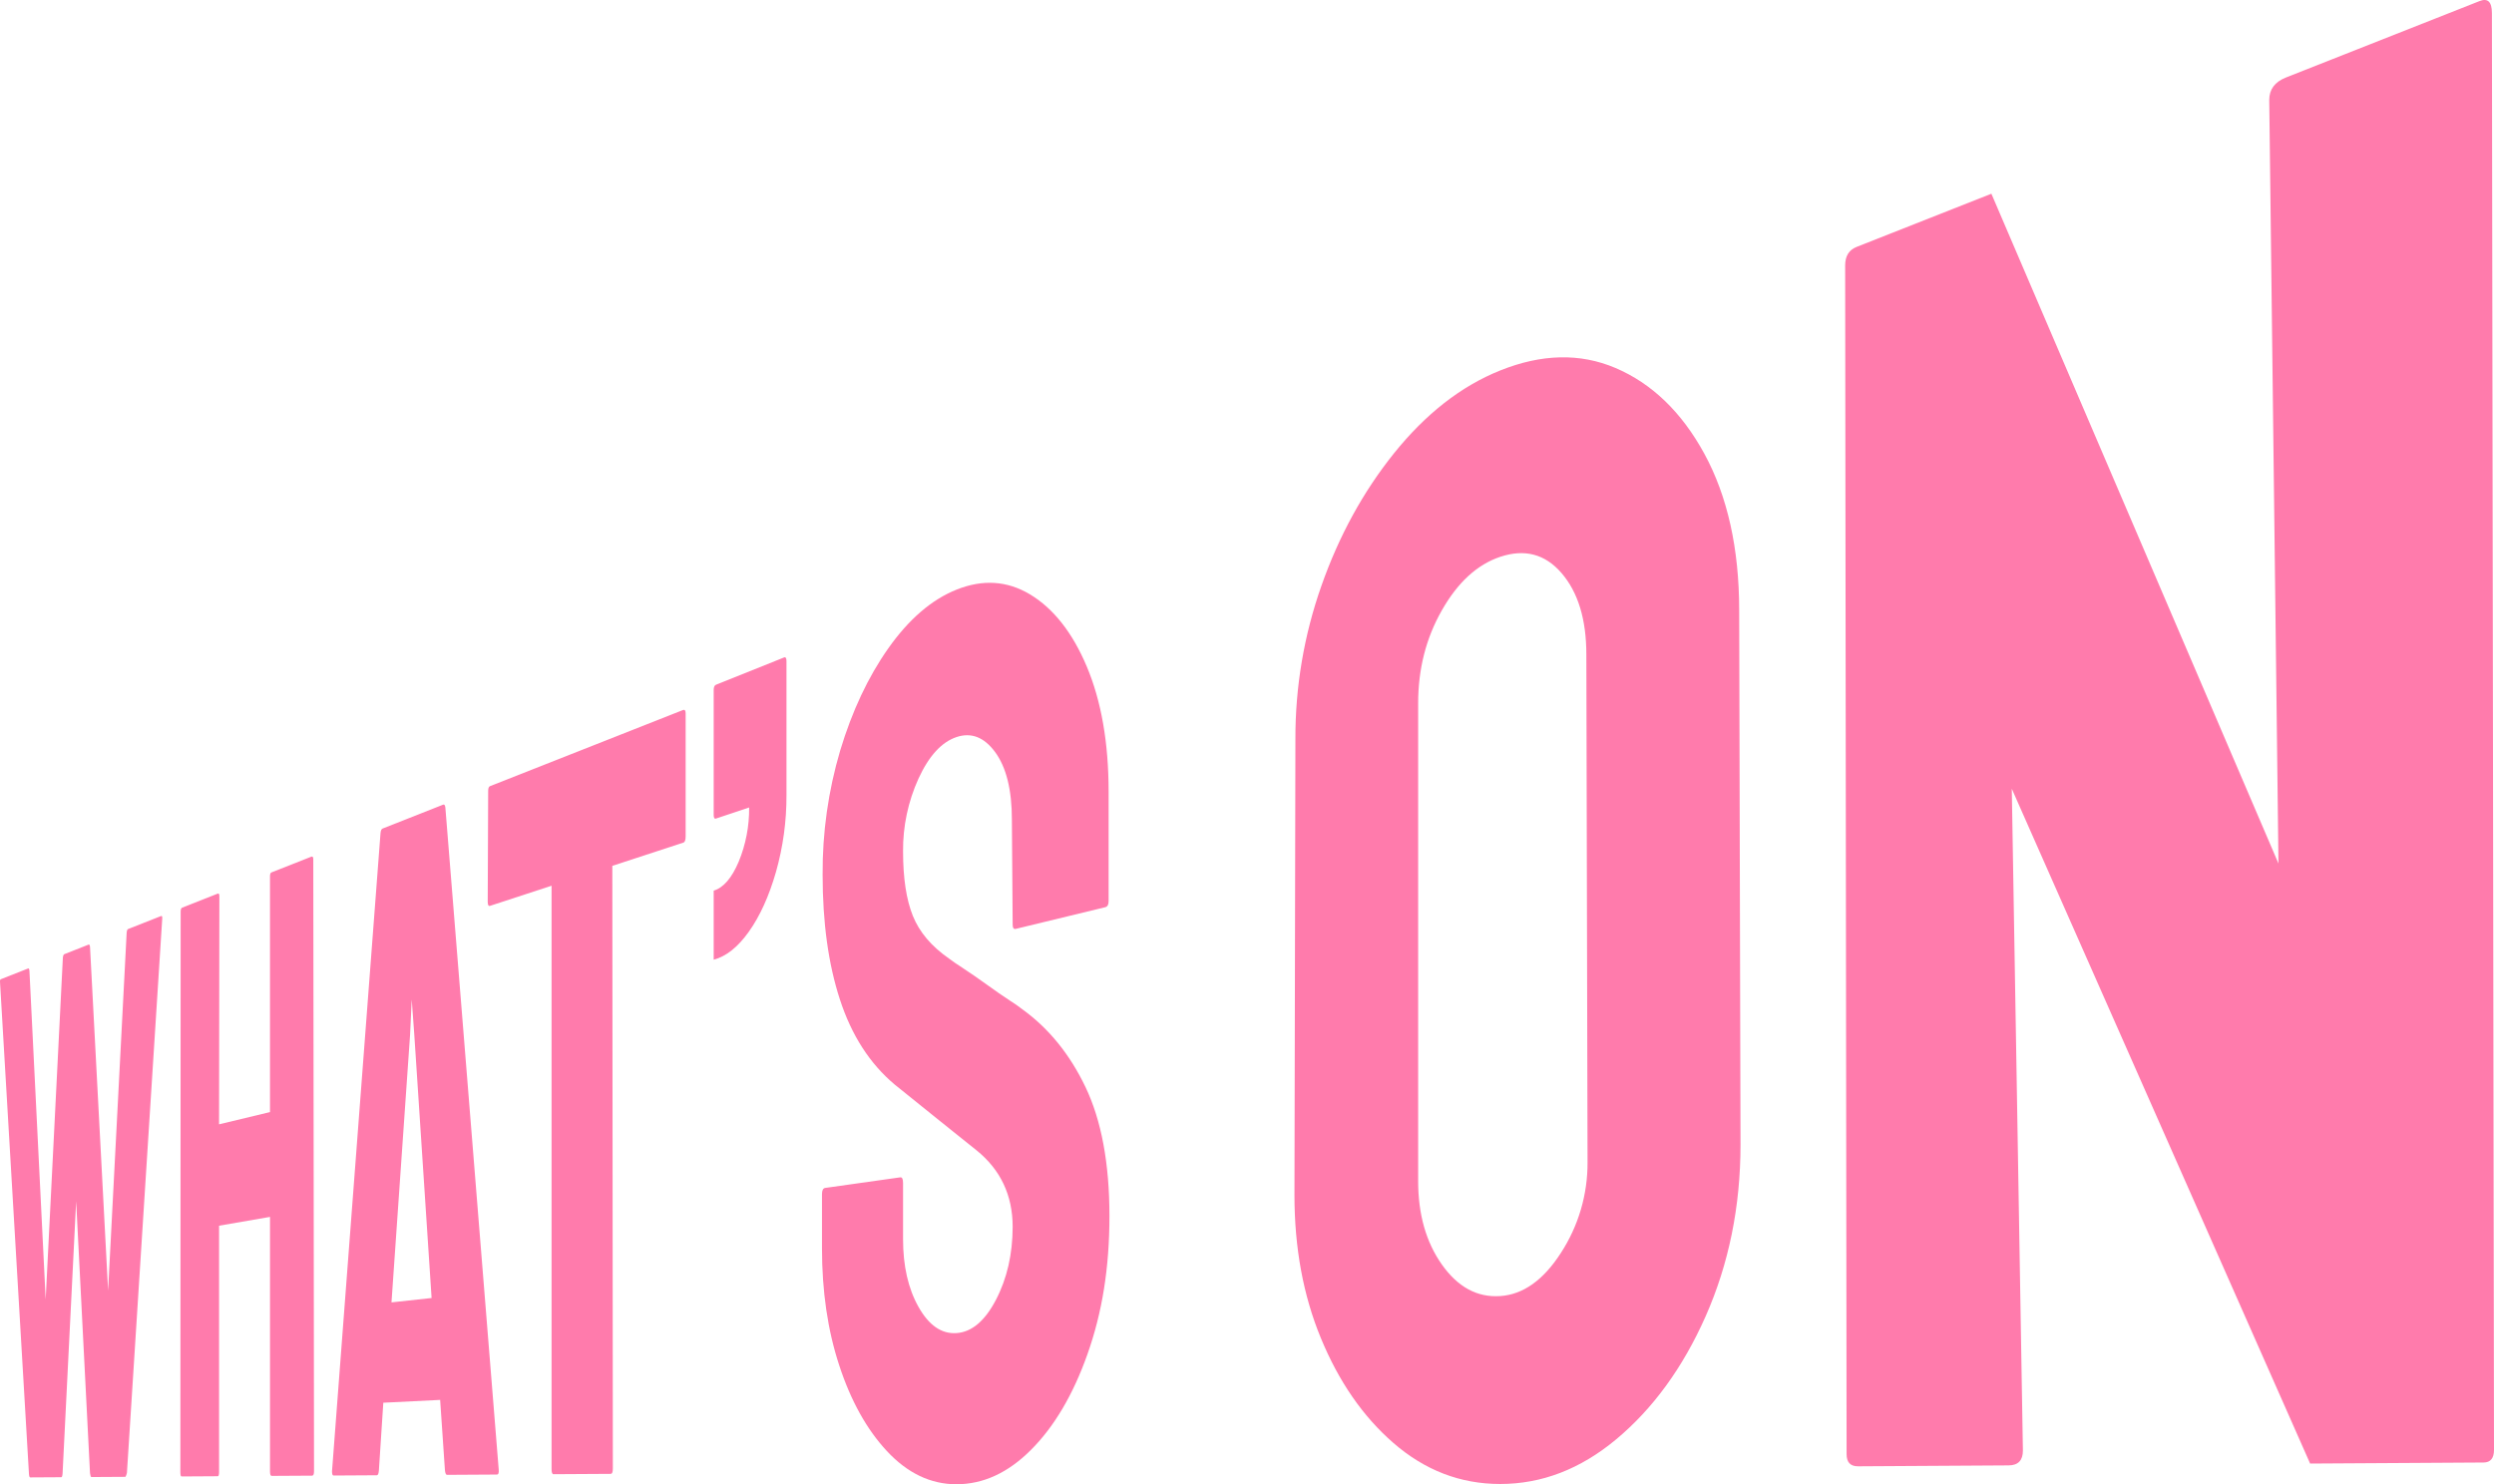
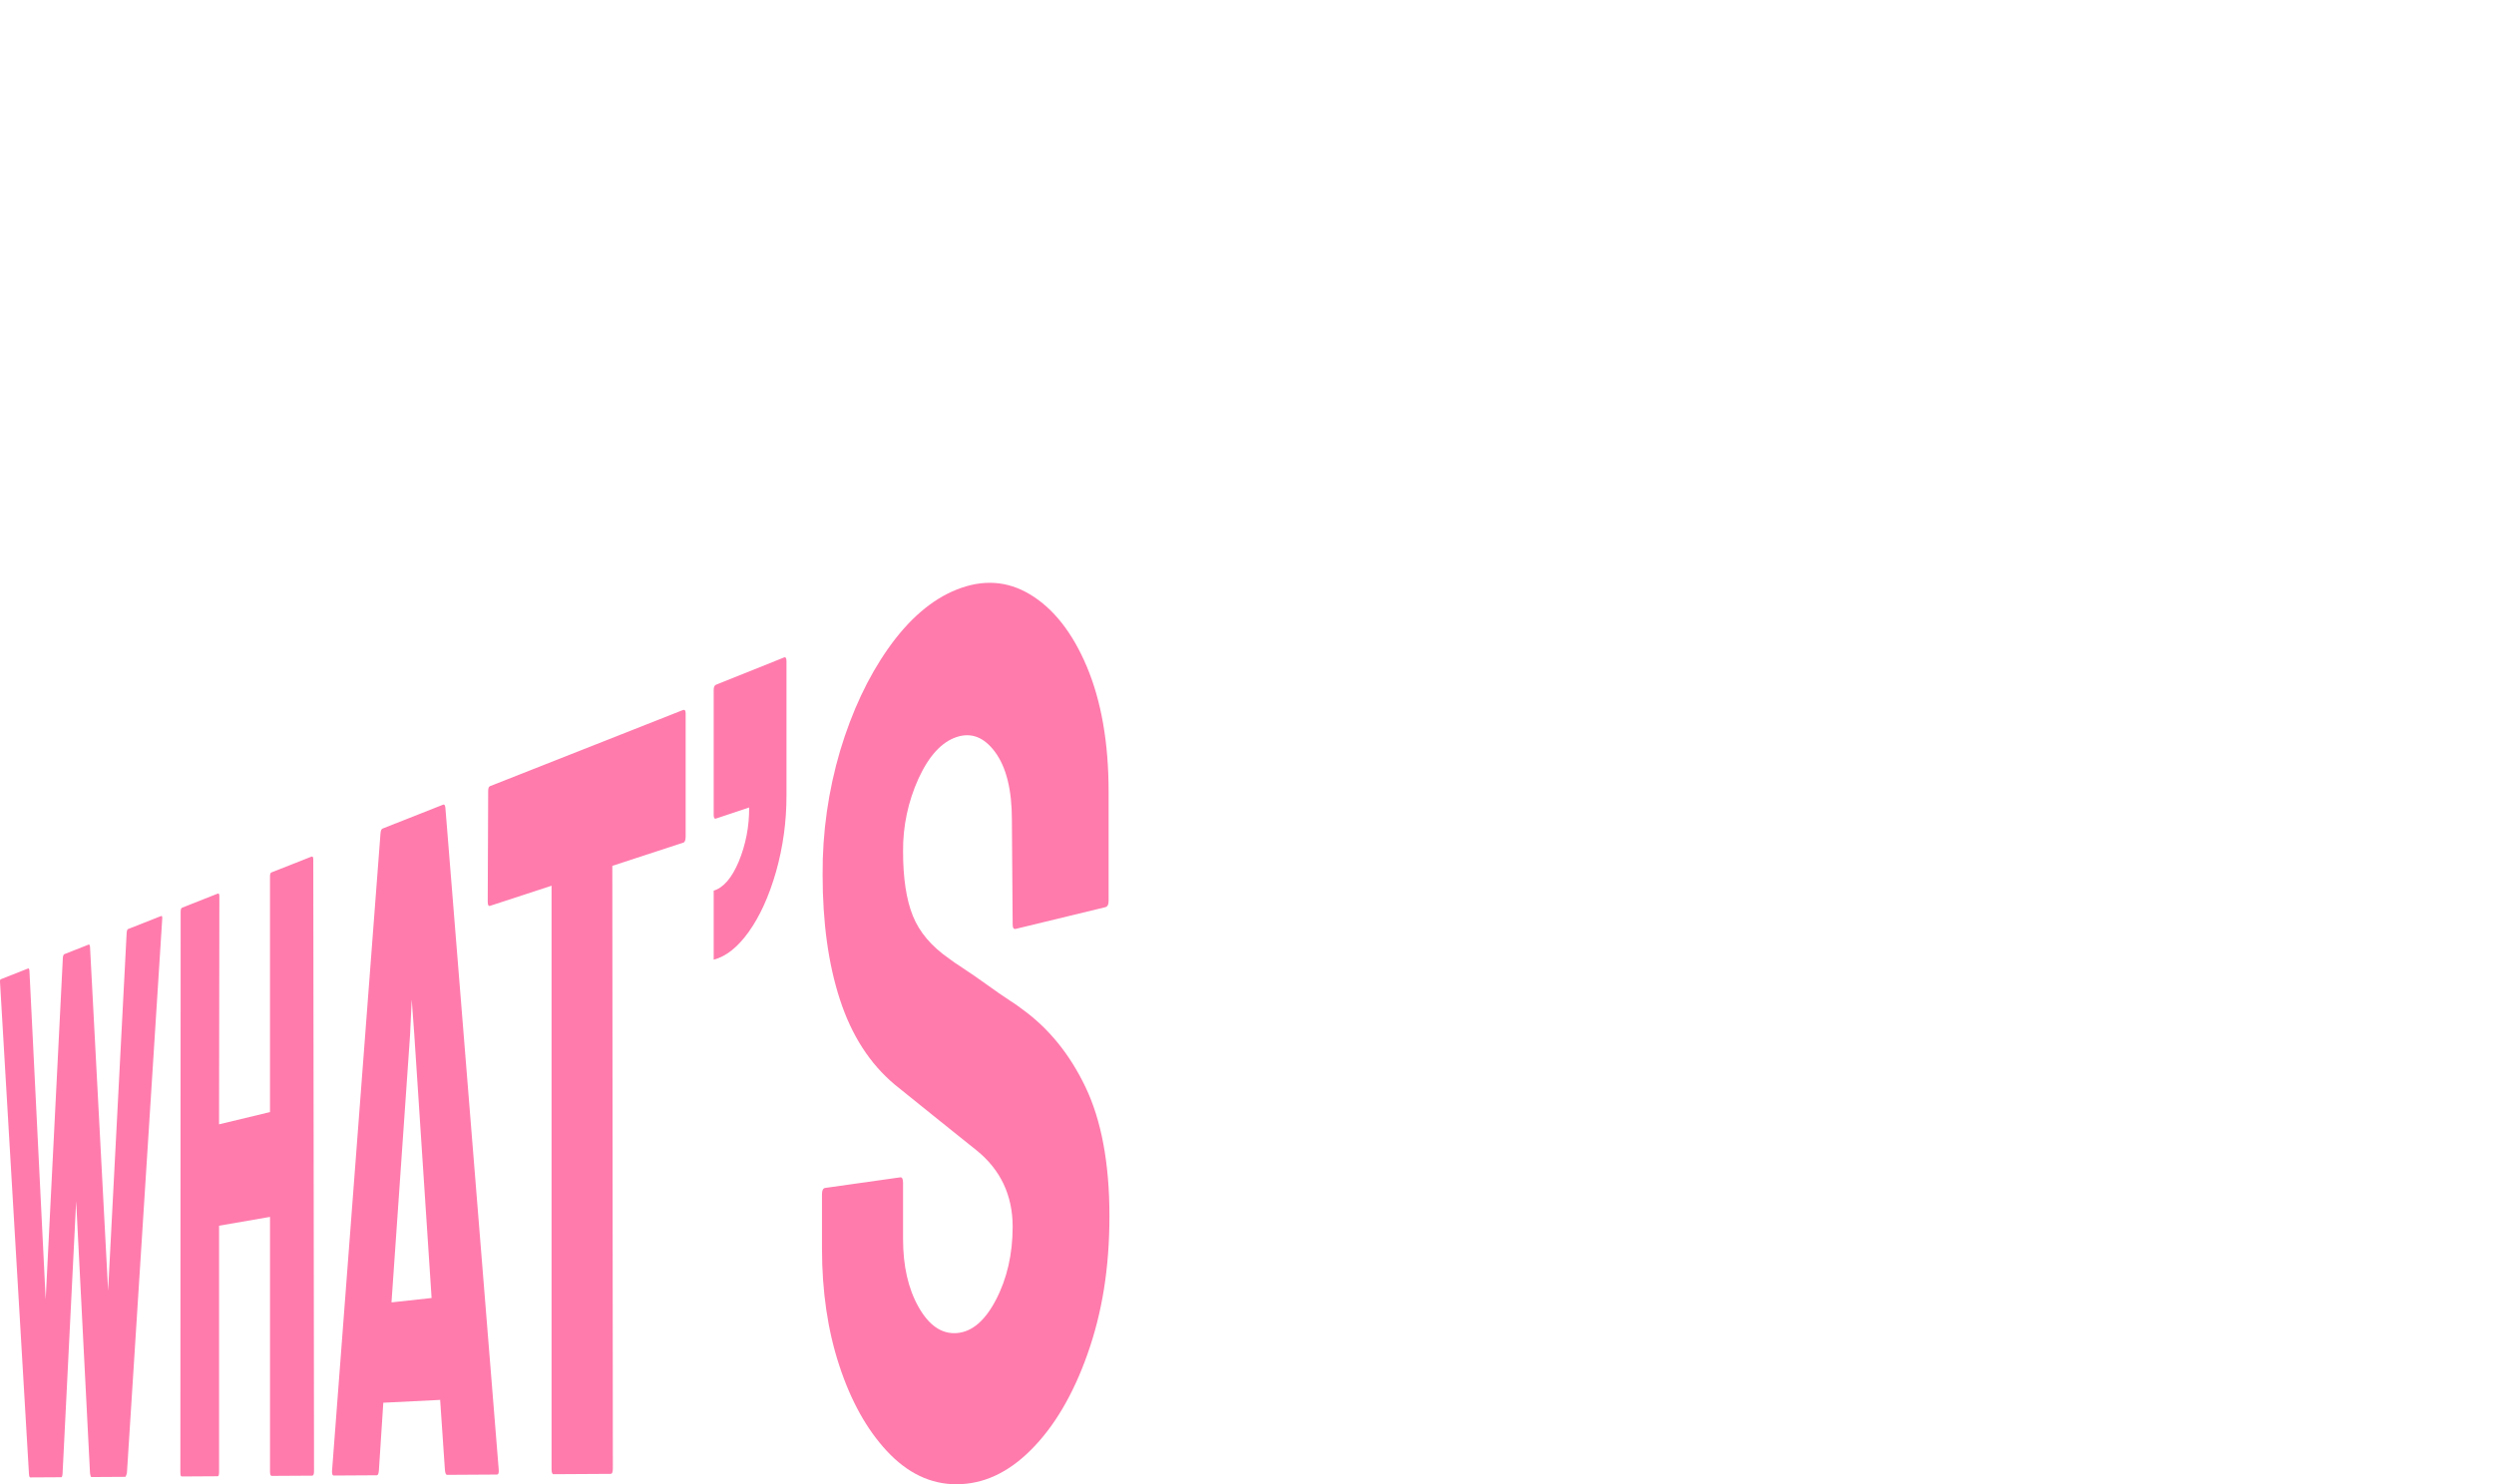
<svg xmlns="http://www.w3.org/2000/svg" id="Layer_1" version="1.1" viewBox="0 0 1254.46 746.79">
  <defs>
    <style>
      .st0 {
        fill: none;
      }

      .st1 {
        fill: #ff7bac;
      }

      .st2 {
        clip-path: url(#clippath-1);
      }

      .st3 {
        clip-path: url(#clippath-3);
      }

      .st4 {
        clip-path: url(#clippath-4);
      }

      .st5 {
        clip-path: url(#clippath-2);
      }

      .st6 {
        clip-path: url(#clippath-7);
      }

      .st7 {
        clip-path: url(#clippath-6);
      }

      .st8 {
        clip-path: url(#clippath-8);
      }

      .st9 {
        clip-path: url(#clippath-5);
      }

      .st10 {
        fill: #d1a0ac;
      }

      .st11 {
        clip-path: url(#clippath);
      }
    </style>
    <clipPath id="clippath">
      <path class="st0" d="M-1.9-708.57c-.52.11-.99.37-1.38.73-.33.35-.53.8-.57,1.28,0,.11-.01.22-.01.33v.02c0,.5.09,1,.25,1.48l158.11,387.89-1.07,269.3c-.01.53.05,1.07.2,1.58.1.37.31.7.6.95.29.22.64.33,1,.32.48-.01.96-.12,1.4-.31l113.9-43.95c.57-.21,1.1-.49,1.6-.83.44-.3.82-.67,1.14-1.09.31-.41.54-.87.69-1.36.16-.52.23-1.07.23-1.62l-.91-251.58,113.72-346.02c.12-.46.17-.93.14-1.41-.02-.36-.14-.72-.34-1.02-.21-.29-.49-.51-.83-.64-.42-.16-.86-.24-1.3-.25l-93.33-3.4c-.55-.03-1.09.03-1.62.16-.46.12-.9.32-1.29.6-.38.28-.7.64-.95,1.05-.28.46-.48.97-.61,1.49l-70.63,242.22-76.88-247.23c-.17-.61-.45-1.19-.83-1.7-.37-.5-.84-.92-1.37-1.25-.6-.36-1.24-.63-1.92-.79-.81-.2-1.63-.31-2.47-.33L.28-708.76c-.15,0-.3-.01-.46-.01-.58,0-1.16.07-1.72.2h0Z" />
    </clipPath>
    <clipPath id="clippath-1">
      <path class="st0" d="M515.86-696.8c-5.45.61-10.85,1.65-16.14,3.11-5.39,1.49-10.66,3.4-15.76,5.71-5.32,2.41-10.46,5.19-15.38,8.33-5.22,3.32-10.23,6.97-14.97,10.94-4.78,4-9.29,8.3-13.51,12.88-4.32,4.68-8.34,9.63-12.04,14.82-3.83,5.37-7.34,10.97-10.51,16.76-6.63,12.04-11.66,24.9-14.97,38.24-1.68,6.78-2.94,13.67-3.77,20.61-.85,7.15-1.27,14.35-1.26,21.55l-.77,254c-.02,7.07.41,14.13,1.28,21.15.81,6.54,2.1,13.01,3.84,19.36,1.65,6.01,3.78,11.88,6.37,17.55,2.51,5.48,5.48,10.73,8.89,15.7,3.2,4.69,6.77,9.12,10.66,13.26,3.71,3.94,7.76,7.56,12.08,10.81,4.24,3.18,8.75,5.99,13.48,8.38,4.77,2.41,9.74,4.4,14.85,5.97,4.98,1.53,10.1,2.59,15.28,3.17,5.24.58,10.53.69,15.79.32,5.49-.39,10.93-1.23,16.29-2.5,5.7-1.36,11.31-3.13,16.76-5.28,5.44-2.13,10.75-4.61,15.88-7.41,5.16-2.82,10.15-5.96,14.92-9.4,4.88-3.51,9.55-7.31,13.98-11.36,4.59-4.2,8.96-8.64,13.07-13.31,4.08-4.62,7.94-9.39,11.57-14.3,3.63-4.91,7.04-9.98,10.23-15.19,3.19-5.21,6.16-10.58,8.91-16.09,2.75-5.52,5.29-11.18,7.61-17.01,2.28-5.72,4.28-11.47,5.98-17.24,1.7-5.77,3.12-11.57,4.26-17.4,1.13-5.83,1.98-11.7,2.55-17.6.57-5.9.85-11.84.85-17.82l-.51-206.7c0-5.98-.28-11.81-.85-17.51-.55-5.6-1.4-11.16-2.55-16.66-1.12-5.35-2.54-10.64-4.27-15.83-1.7-5.12-3.7-10.14-5.99-15.02-2.27-4.87-4.81-9.6-7.6-14.19-2.7-4.45-5.66-8.73-8.87-12.83-3.15-4.02-6.54-7.85-10.15-11.47-3.61-3.6-7.43-6.97-11.46-10.1-4.09-3.19-8.42-6.07-12.95-8.6-4.46-2.49-9.1-4.62-13.9-6.37-4.84-1.76-9.81-3.14-14.87-4.12-6.75-1.3-13.61-1.95-20.49-1.95-3.97,0-7.93.22-11.87.65M514.25-267.5c-2.82-.56-5.55-1.51-8.1-2.85-2.7-1.42-5.2-3.19-7.45-5.25-2.4-2.16-4.53-4.61-6.35-7.28-1.85-2.73-3.37-5.66-4.55-8.74-1.25-3.3-2.17-6.71-2.73-10.19-.62-3.84-.93-7.73-.91-11.63v-237.15c-.01-4.09.29-8.18.91-12.22.59-3.82,1.5-7.57,2.73-11.23,2.4-7.1,6.09-13.69,10.89-19.44,2.25-2.73,4.74-5.24,7.45-7.52,2.5-2.1,5.21-3.92,8.1-5.44,2.77-1.45,5.71-2.58,8.74-3.37,3.06-.79,6.21-1.23,9.37-1.31,3.12-.11,6.25.14,9.31.74,2.91.57,5.73,1.5,8.41,2.78,2.69,1.29,5.21,2.9,7.51,4.81,2.44,2.03,4.66,4.32,6.62,6.82,2.02,2.56,3.8,5.3,5.33,8.18,1.54,2.91,2.81,5.95,3.8,9.09,1.03,3.27,1.79,6.62,2.27,10.01.51,3.63.77,7.29.76,10.95l.57,219.25c0,3.58-.27,7.15-.81,10.68-.55,3.59-1.36,7.14-2.43,10.61-1.11,3.6-2.47,7.13-4.06,10.55-1.69,3.61-3.59,7.12-5.71,10.51-2.09,3.39-4.41,6.62-6.94,9.7-2.3,2.8-4.84,5.4-7.57,7.77-2.54,2.21-5.28,4.16-8.2,5.84-2.8,1.6-5.77,2.91-8.84,3.89-3.04.99-6.18,1.63-9.37,1.91-.9.08-1.8.11-2.69.11-2.03,0-4.05-.19-6.04-.58h0Z" />
    </clipPath>
    <clipPath id="clippath-2">
-       <path class="st0" d="M678.63-683.96c-.23.1-.44.25-.59.45-.17.23-.29.5-.36.78-.09.36-.12.73-.12,1.1l-.95,315.61c0,5.79.26,11.38.78,16.76.5,5.22,1.28,10.41,2.34,15.54,1.01,4.84,2.31,9.62,3.9,14.3,1.52,4.46,3.34,8.82,5.44,13.04,1.94,3.9,4.14,7.67,6.6,11.27,2.27,3.32,4.81,6.46,7.58,9.38,2.62,2.75,5.47,5.26,8.54,7.5,2.98,2.17,6.15,4.05,9.48,5.62,3.15,1.49,6.44,2.65,9.83,3.45,3.32.78,6.71,1.19,10.11,1.23,3.49.03,6.97-.29,10.39-.97,3.64-.73,7.21-1.78,10.66-3.15h0c3.63-1.43,7.15-3.12,10.53-5.07,3.45-2,6.76-4.24,9.89-6.7,3.26-2.57,6.35-5.35,9.26-8.33,3.06-3.14,5.94-6.45,8.63-9.92,2.71-3.49,5.27-7.12,7.68-10.91,2.41-3.79,4.68-7.72,6.8-11.81,2.12-4.09,4.1-8.32,5.94-12.71,1.84-4.39,3.53-8.92,5.08-13.61,1.53-4.62,2.87-9.29,4.01-13.99,1.15-4.71,2.1-9.46,2.86-14.25.76-4.8,1.33-9.64,1.71-14.53.38-4.89.57-9.84.57-14.83l-.68-267.54c0-.31-.03-.63-.09-.94-.05-.24-.13-.47-.26-.68-.11-.17-.25-.32-.43-.42-.18-.1-.39-.15-.6-.16l-40.25-1.47c-.23-.01-.45.03-.66.12-.19.09-.35.23-.47.4-.14.21-.23.44-.28.69-.07.32-.1.65-.09.98v280.82c0,3.12-.17,6.23-.51,9.33-.33,2.99-.84,5.97-1.53,8.9-.67,2.88-1.53,5.71-2.56,8.48-1.03,2.76-2.22,5.46-3.59,8.07-1.3,2.51-2.77,4.93-4.42,7.22-1.48,2.06-3.14,3.98-4.97,5.74-1.68,1.62-3.53,3.04-5.52,4.26-1.91,1.16-3.95,2.09-6.08,2.77-1.96.64-3.99,1-6.05,1.06-1.9.05-3.8-.23-5.61-.82-1.86-.62-3.6-1.53-5.16-2.71-1.76-1.33-3.34-2.87-4.71-4.6-1.54-1.92-2.87-3.99-3.97-6.2-1.17-2.35-2.13-4.81-2.84-7.34-.79-2.78-1.35-5.61-1.7-8.47-.39-3.19-.58-6.39-.57-9.61v-298.95c0-.35-.03-.7-.11-1.05-.06-.27-.17-.53-.32-.76-.14-.2-.32-.36-.54-.47-.23-.11-.49-.17-.75-.18l-50.47-1.84h-.11c-.25,0-.49.04-.72.13h0Z" />
-     </clipPath>
+       </clipPath>
    <clipPath id="clippath-3">
      <path class="st0" d="M862.85-677.28c-.17.09-.3.22-.4.38-.12.2-.2.41-.24.64-.06.3-.08.6-.08.9l-.64,356.63c0,.37.02.74.08,1.1.04.25.12.5.24.72.09.16.23.28.4.33.19.04.39.03.57-.05l34.81-13.43c.2-.08.37-.2.52-.35.16-.18.28-.38.37-.6.11-.28.18-.57.22-.86.05-.37.08-.74.07-1.12l.3-146.04,18.98-3.88c1.62-.35,3.29-.42,4.93-.22,1.58.21,3.1.69,4.51,1.44,1.51.82,2.89,1.86,4.08,3.1,1.39,1.44,2.62,3.03,3.66,4.74,1.15,1.87,2.15,3.83,2.98,5.86.87,2.14,1.58,4.35,2.12,6.6.58,2.42,1.01,4.87,1.27,7.34.29,2.69.43,5.39.42,8.09v97.34c0,.2.02.4.07.59.03.14.1.26.2.36.09.08.21.13.33.14.16,0,.32-.03.46-.09l28.69-11.07c.2-.08.38-.19.53-.35.16-.17.29-.36.38-.57.11-.25.19-.52.23-.79.05-.34.08-.68.08-1.02l-.24-92.49c0-6.1-.28-11.94-.83-17.54-.52-5.4-1.36-10.76-2.5-16.06-1.07-4.95-2.47-9.83-4.19-14.6-1.63-4.53-3.6-8.93-5.89-13.17.5-.85,1.02-1.8,1.56-2.86.53-1.05,1.08-2.21,1.65-3.46.56-1.26,1.14-2.61,1.73-4.07.59-1.46,1.2-3.02,1.82-4.67.62-1.65,1.22-3.37,1.79-5.18.57-1.81,1.13-3.69,1.66-5.65.53-1.97,1.04-4.01,1.53-6.13.49-2.12.96-4.33,1.41-6.61.45-2.27.84-4.6,1.17-7,.33-2.4.61-4.86.84-7.38.22-2.52.39-5.11.5-7.76.11-2.65.17-5.36.17-8.14,0-4.2-.14-8.29-.41-12.27-.27-3.98-.69-7.84-1.23-11.6-.55-3.75-1.24-7.4-2.06-10.93-.83-3.54-1.79-6.97-2.89-10.29-1.12-3.36-2.33-6.56-3.65-9.6-1.27-2.95-2.7-5.83-4.27-8.64-1.48-2.65-3.11-5.21-4.89-7.67-1.69-2.35-3.53-4.59-5.51-6.71-1.89-2.03-3.93-3.9-6.12-5.6-2.02-1.57-4.19-2.94-6.48-4.09-2.18-1.1-4.47-1.96-6.84-2.57-2.36-.61-4.77-.95-7.2-1.04l-60.2-2.19h-.07c-.17,0-.34.04-.5.11M899.05-616.53l24.56-.89c1.43-.06,2.86.12,4.24.53,1.4.42,2.73,1.07,3.93,1.9,1.34.93,2.55,2.03,3.61,3.27,1.24,1.44,2.34,2.98,3.3,4.62,1.05,1.77,1.96,3.62,2.72,5.53.79,1.98,1.44,4.01,1.94,6.08.53,2.19.92,4.41,1.16,6.64.26,2.39.39,4.8.39,7.21,0,2.5-.13,5-.4,7.48-.25,2.35-.65,4.69-1.18,6.99-.52,2.21-1.18,4.38-1.98,6.49-.79,2.07-1.71,4.08-2.78,6.02-.98,1.81-2.1,3.55-3.35,5.19-1.07,1.41-2.28,2.71-3.61,3.87-1.17,1.02-2.47,1.88-3.87,2.55-1.3.62-2.7,1.03-4.13,1.22l-24.56,3.23v-77.93Z" />
    </clipPath>
    <clipPath id="clippath-4">
      <path class="st0" d="M1019.32-671.6c-.13.07-.23.18-.3.31-.08.16-.12.34-.13.52-.02.25,0,.49.03.74l28.4,280.16c.02.28.07.56.13.84.04.19.11.38.21.55.06.12.16.21.28.27.12.04.24.04.36-.01l23-8.88c.13-.05.24-.14.33-.25.11-.14.2-.3.26-.47.08-.22.15-.45.19-.69.06-.3.1-.6.13-.9l23.96-268c.03-.22.03-.44.02-.66,0-.16-.05-.32-.11-.47-.05-.12-.13-.22-.23-.29-.11-.07-.23-.11-.36-.11l-19.64-.72c-.12,0-.23.02-.33.09-.11.07-.2.17-.26.28-.08.15-.15.31-.19.48-.06.22-.1.45-.12.68l-14.85,182.07-15.95-183.12c-.03-.24-.07-.48-.14-.72-.05-.18-.12-.36-.21-.52-.07-.13-.17-.23-.29-.32-.11-.07-.23-.11-.36-.12l-23.37-.85h-.06c-.14,0-.27.03-.39.09h0Z" />
    </clipPath>
    <clipPath id="clippath-5">
      <path class="st0" d="M1106.55-668.44c-.09.07-.16.17-.2.27-.06.15-.11.3-.13.46-.03.21-.04.43-.04.65l-.16,254.71c0,.26.01.53.05.79.02.18.07.36.15.52.05.11.15.2.26.25.12.04.25.03.36-.02l17.97-6.93c.11-.05.2-.12.27-.22.09-.13.16-.27.2-.42.06-.2.1-.4.12-.6.03-.27.04-.53.04-.8l-.15-246.64c0-.21-.01-.42-.04-.63-.02-.16-.06-.31-.12-.45-.04-.11-.11-.2-.19-.28-.08-.06-.17-.1-.27-.1l-17.81-.65h-.03c-.09,0-.19.03-.27.09h0Z" />
    </clipPath>
    <clipPath id="clippath-6">
      <path class="st0" d="M1159.17-669.44c-1.2.35-2.34.86-3.39,1.53-1.19.76-2.3,1.65-3.29,2.66-1.16,1.17-2.23,2.44-3.19,3.79-1.11,1.55-2.12,3.17-3.03,4.85-1.01,1.85-1.92,3.75-2.73,5.69-.86,2.04-1.67,4.22-2.43,6.53-.76,2.32-1.47,4.78-2.13,7.38-.67,2.63-1.25,5.34-1.75,8.13-.5,2.8-.92,5.68-1.25,8.64-.33,2.97-.58,6.01-.75,9.15-.17,3.13-.25,6.35-.25,9.64,0,3.6.08,7.08.25,10.47.16,3.38.41,6.67.74,9.85.33,3.18.74,6.25,1.23,9.22.49,2.97,1.06,5.83,1.71,8.58.65,2.73,1.38,5.32,2.19,7.77.78,2.35,1.67,4.66,2.69,6.92.94,2.09,2,4.11,3.19,6.07,1.1,1.82,2.33,3.57,3.68,5.22l2.14,2.53c.72.86,1.45,1.72,2.19,2.59l2.25,2.64c.76.89,1.53,1.79,2.31,2.7l2.16,2.52,1.84,2.16,1.53,1.8,1.23,1.43c1.06,1.25,1.99,2.6,2.78,4.03.81,1.47,1.47,3.02,1.98,4.62.54,1.7.94,3.45,1.18,5.22.27,1.92.4,3.87.39,5.81,0,1.76-.06,3.49-.18,5.17-.12,1.69-.3,3.34-.54,4.95-.24,1.62-.54,3.19-.9,4.73-.36,1.54-.78,3.04-1.26,4.51-.44,1.35-.95,2.68-1.53,3.97-.48,1.06-1.04,2.07-1.69,3.03-.52.77-1.14,1.48-1.85,2.08-.59.51-1.27.89-2.01,1.14-.66.22-1.36.27-2.04.15-.69-.14-1.34-.45-1.89-.9-.68-.55-1.27-1.21-1.74-1.95-.62-.95-1.16-1.95-1.6-3-.53-1.24-.98-2.51-1.34-3.81-.4-1.43-.72-2.88-.96-4.35-.25-1.54-.45-3.16-.58-4.87-.13-1.71-.19-3.51-.19-5.39v-15.76c0-.25,0-.49-.04-.74-.02-.17-.05-.34-.1-.51-.03-.11-.09-.21-.18-.28-.07-.05-.16-.07-.25-.05l-16.2,3.87c-.12.03-.24.1-.32.19-.1.11-.18.24-.23.39-.07.19-.11.39-.14.58-.03.26-.05.52-.05.78v16.25c0,3.24.08,6.38.25,9.43.16,3.05.41,6,.74,8.85.33,2.85.74,5.61,1.23,8.26.49,2.66,1.06,5.21,1.72,7.67.65,2.44,1.35,4.72,2.1,6.84.7,2.01,1.51,3.98,2.41,5.91.8,1.71,1.71,3.38,2.72,4.97.9,1.43,1.91,2.78,3.03,4.04.95,1.09,2.03,2.06,3.21,2.9,1.02.72,2.15,1.28,3.34,1.65,1.13.34,2.31.48,3.48.41,1.24-.08,2.46-.36,3.62-.83,1.25-.5,2.44-1.14,3.53-1.93,1.21-.87,2.33-1.86,3.34-2.95,1.15-1.24,2.21-2.56,3.16-3.96,1.09-1.6,2.08-3.25,2.98-4.97.95-1.8,1.85-3.7,2.7-5.71.85-2.01,1.65-4.12,2.4-6.34.75-2.22,1.45-4.55,2.1-6.98.65-2.43,1.25-4.97,1.81-7.61.55-2.62,1.03-5.3,1.44-8.02.41-2.73.75-5.51,1.03-8.34.28-2.83.48-5.72.61-8.66.13-2.94.2-5.93.2-8.98s-.07-6.17-.22-9.05c-.15-2.88-.37-5.62-.67-8.21-.3-2.6-.68-5.06-1.12-7.38-.45-2.32-.97-4.51-1.57-6.55-.61-2.06-1.27-4.03-1.99-5.92-.72-1.88-1.5-3.68-2.33-5.38-.81-1.66-1.71-3.28-2.69-4.84-.93-1.49-1.94-2.93-3.04-4.3-.06-.1-.16-.23-.28-.39-.12-.16-.27-.35-.45-.56-.18-.22-.39-.47-.62-.74-.24-.28-.5-.59-.8-.92-.29-.33-.6-.69-.91-1.06-.32-.37-.64-.76-.97-1.16-.33-.4-.68-.82-1.03-1.26-.35-.44-.72-.89-1.09-1.36-.38-.47-.75-.92-1.11-1.37-.36-.45-.72-.88-1.07-1.3-.35-.42-.7-.83-1.03-1.23-.34-.4-.67-.78-.99-1.16-.33-.37-.63-.72-.9-1.04-.27-.32-.52-.61-.74-.87-.22-.26-.41-.5-.58-.71-.17-.21-.31-.39-.42-.54-.83-1-1.61-2.05-2.33-3.13-.71-1.06-1.36-2.15-1.95-3.27-1.17-2.22-2.08-4.57-2.73-6.99-.32-1.21-.61-2.52-.86-3.91-.24-1.39-.45-2.86-.61-4.41-.16-1.55-.29-3.19-.37-4.91-.08-1.72-.12-3.52-.12-5.41s.06-3.6.19-5.31c.13-1.71.32-3.37.58-4.96.26-1.6.58-3.13.96-4.61.37-1.44.82-2.87,1.34-4.27.45-1.22.98-2.41,1.6-3.55.48-.91,1.07-1.77,1.74-2.55.53-.63,1.17-1.15,1.89-1.55.63-.34,1.32-.53,2.04-.56.67-.02,1.34.12,1.95.4.68.33,1.29.77,1.81,1.32.64.68,1.2,1.43,1.66,2.24.59,1.01,1.1,2.06,1.53,3.15.5,1.26.92,2.54,1.26,3.85.38,1.45.68,2.92.9,4.4.24,1.56.41,3.21.53,4.95.12,1.74.18,3.58.18,5.5l.13,27.08c0,.19,0,.38.03.57.02.14.05.27.1.4.03.09.09.17.16.23.07.05.15.07.23.05l14.2-1.84c.08-.01.16-.05.21-.11.07-.07.12-.16.15-.26.05-.13.08-.27.09-.41.02-.19.03-.38.03-.57v-26.34c0-2.94-.07-5.81-.2-8.61-.13-2.8-.34-5.53-.61-8.18-.27-2.66-.61-5.24-1.02-7.76-.41-2.52-.89-4.96-1.44-7.34-.55-2.4-1.15-4.68-1.81-6.84-.65-2.16-1.35-4.21-2.1-6.14-.75-1.93-1.55-3.75-2.4-5.45-.81-1.63-1.71-3.22-2.7-4.75-.89-1.39-1.88-2.7-2.98-3.93-.94-1.06-1.99-2.02-3.14-2.86-1.01-.74-2.12-1.34-3.3-1.78-1.11-.41-2.28-.64-3.47-.69-.16,0-.32-.01-.47-.01-1.02,0-2.04.14-3.02.42h-.01Z" />
    </clipPath>
    <clipPath id="clippath-7">
      <path class="st0" d="M1196.83-665.16c-.07.06-.12.14-.15.23-.04.13-.07.26-.09.39-.02.18-.03.37-.03.55l-.12,217.03c0,.23,0,.45.04.67.02.15.05.31.11.45.03.09.1.17.19.22.08.04.18.04.26,0l13.1-5.05c.08-.03.15-.09.2-.17.06-.11.11-.22.14-.34.04-.17.07-.34.08-.52.02-.2.03-.43.03-.68l-.11-211.13c0-.18,0-.36-.02-.54-.01-.13-.04-.26-.09-.39-.03-.09-.08-.17-.14-.24-.05-.05-.13-.08-.2-.08l-13-.47h-.01c-.07,0-.14.03-.19.07h0Z" />
    </clipPath>
    <clipPath id="clippath-8">
      <path class="st0" d="M1216.43-664.45c-.06.06-.11.14-.14.22-.04.12-.07.25-.08.38-.02.18-.03.36-.03.53l-.11,34.04c0,.22.01.44.04.66.02.16.05.32.1.47.03.1.09.2.17.28.07.06.15.09.24.09l13.93-.51v168.27c0,.25,0,.46.03.64.01.15.04.29.08.43.02.09.07.16.13.23.05.04.12.05.18.02l11.47-4.42c.07-.03.13-.08.17-.15.06-.1.1-.21.12-.32.04-.16.06-.32.07-.48.02-.19.03-.4.03-.64l-.1-164.02,12.62-.47c.07,0,.13-.04.16-.09.06-.08.1-.17.12-.27.04-.14.06-.29.07-.44.02-.18.02-.38.02-.61v-31.39c0-.15-.01-.3-.03-.45-.01-.12-.04-.24-.09-.35-.03-.08-.08-.16-.15-.22-.06-.05-.13-.08-.2-.08l-38.65-1.4h-.01c-.07,0-.13.02-.18.07h0Z" />
    </clipPath>
  </defs>
  <g id="Group_14890">
    <g class="st11">
      <g id="Group_14896">
        <g id="Group_14895">
-           <path id="Path_7883" class="st10" d="M1299.3-559.25L-48.37,133.87V-18.59l1347.67-544.52v3.87Z" />
-         </g>
+           </g>
      </g>
    </g>
    <g class="st2">
      <g id="Group_14903">
        <g id="Group_14902">
-           <path id="Path_7890" class="st10" d="M1299.3-559.25L-48.37,133.87V-18.59l1347.67-544.52v3.87Z" />
+           <path id="Path_7890" class="st10" d="M1299.3-559.25L-48.37,133.87l1347.67-544.52v3.87Z" />
        </g>
      </g>
    </g>
    <g class="st5">
      <g id="Group_14910">
        <g id="Group_14909">
          <path id="Path_7897" class="st10" d="M1299.3-559.25L-48.37,133.87V-18.59l1347.67-544.52v3.87Z" />
        </g>
      </g>
    </g>
    <g class="st3">
      <g id="Group_14917">
        <g id="Group_14916">
          <path id="Path_7904" class="st10" d="M1299.3-559.25L-48.37,133.87V-18.59l1347.67-544.52v3.87Z" />
        </g>
      </g>
    </g>
    <g class="st4">
      <g id="Group_14924">
        <g id="Group_14923">
          <path id="Path_7911" class="st10" d="M1299.3-559.25L-48.37,133.87V-18.59l1347.67-544.52v3.87Z" />
        </g>
      </g>
    </g>
    <g class="st9">
      <g id="Group_14931">
        <g id="Group_14930">
          <path id="Path_7918" class="st10" d="M1299.3-559.25L-48.37,133.87V-18.59l1347.67-544.52v3.87Z" />
        </g>
      </g>
    </g>
    <g class="st7">
      <g id="Group_14938">
        <g id="Group_14937">
          <path id="Path_7925" class="st10" d="M1299.3-559.25L-48.37,133.87V-18.59l1347.67-544.52v3.87Z" />
        </g>
      </g>
    </g>
    <g class="st6">
      <g id="Group_14945">
        <g id="Group_14944">
-           <path id="Path_7932" class="st10" d="M1299.3-559.25L-48.37,133.87V-18.59l1347.67-544.52v3.87Z" />
-         </g>
+           </g>
      </g>
    </g>
    <g class="st8">
      <g id="Group_14952">
        <g id="Group_14951">
          <path id="Path_7939" class="st10" d="M1299.3-559.25L-48.37,133.87V-18.59l1347.67-544.52v3.87Z" />
        </g>
      </g>
    </g>
  </g>
  <g>
    <path id="Path_7698" class="st1" d="M15.19,743.33c-.34,0-.55-.61-.63-1.84L.02,494.28c-.08-.92.04-1.46.36-1.58l13.8-5.44c.33-.13.54.28.63,1.22l8.17,165.32,8.64-171.92c.09-1.04.35-1.65.8-1.83l12.18-4.8c.37-.15.6.28.69,1.27l9.09,172.89,9.33-180.11c.09-1.09.34-1.72.73-1.87l16.55-6.53c.51-.2.71.26.61,1.38l-17.75,278.79c-.16.69-.4,1.36-.73,1.98l-17.15.1c-.28,0-.51-.64-.69-1.92l-6.97-136.87-6.83,136.99c-.09,1.27-.31,1.89-.66,1.89l-15.64.09Z" />
    <path id="Path_7699" class="st1" d="M91.35,742.86c-.42,0-.63-.68-.63-2.05l.15-282.2c0-1.09.26-1.74.79-1.95l17.86-7.05c.55-.22.82.24.82,1.36l-.16,114.72,25.62-6.16v-118.55c0-1.16.23-1.84.71-2.02l20.14-7.95c.62-.24.93.23.93,1.42l.37,307.78c0,1.5-.31,2.24-.93,2.25l-20.33.12c-.59,0-.88-.72-.88-2.17v-128.14l-25.62,4.43v123.94c0,1.41-.22,2.11-.66,2.11l-18.18.11Z" />
    <path id="Path_7700" class="st1" d="M167.01,740.14l24.39-320.98c.13-1.29.47-2.05,1.01-2.27l30.52-12.05c.58-.23.94.28,1.09,1.51l26.83,333.04c.15,1.67-.15,2.5-.93,2.51l-25.03.15c-.59,0-.95-.8-1.1-2.42l-2.4-35.29-28.59,1.42-2.23,34.16c-.14,1.56-.47,2.33-1.01,2.34l-21.8.13c-.51,0-.77-.75-.77-2.26M196.91,655.28l20.18-2.21-8.73-132.9-1.26-17.26-.84,17.82-9.34,134.55Z" />
    <path id="Path_7701" class="st1" d="M278.42,741.73c-.66,0-.99-.85-.99-2.57v-293.52l-30.96,10.13c-.77.25-1.15-.45-1.15-2.11l.23-55.76c0-1.32.3-2.11.92-2.35l96.99-38.28c.94-.37,1.42.18,1.42,1.65v61.89c0,1.85-.38,2.89-1.13,3.13l-35.75,11.7.26,303.24c0,1.78-.35,2.66-1.05,2.67l-28.78.17Z" />
    <path id="Path_7703" class="st1" d="M481.13,746.79c-13.07,0-24.74-5.63-35.06-16.73-10.13-10.9-18.12-25.27-23.95-43.11-5.8-17.64-8.67-37.23-8.67-58.9v-27.18c0-1.96.54-3.03,1.62-3.18l37.76-5.33c.93-.13,1.4.83,1.4,2.87v28.23c0,13.5,2.58,24.85,7.75,34.05,5.23,9.31,11.6,13.73,19.14,13.22,7.64-.52,14.26-6.07,19.81-16.7,5.6-10.74,8.41-23,8.43-36.78,0-15.89-6.14-28.8-18.24-38.54-3.98-3.2-10.13-8.13-18.39-14.74-8.15-6.51-15.71-12.6-22.69-18.28-12.59-10.57-21.74-24.85-27.6-42.89-5.8-17.83-8.67-38.69-8.67-62.73-.14-21.14,2.84-42.19,8.84-62.47,5.98-19.84,14.02-36.95,24.14-51.33,10.34-14.65,21.77-24.56,34.37-29.6,13.13-5.26,25.48-4.52,36.99,2.4,11.74,7.07,21.28,19.13,28.51,36.24,7.31,17.33,11,38.39,11,63v55.05c0,1.8-.56,2.82-1.67,3.09l-45.04,10.91c-1.03.25-1.55-.48-1.55-2.2l-.39-52.73c0-15.03-2.81-26.36-8.42-34.01-5.55-7.54-12.04-10.05-19.43-7.57-7.54,2.52-13.91,9.52-19.14,20.92-5.21,11.47-7.86,23.95-7.75,36.55,0,13.5,1.64,24.33,4.92,32.47,3.3,8.21,9.38,15.39,18.31,21.57,1.22.97,3.6,2.61,7.16,4.93,3.58,2.34,7.5,5.05,11.76,8.12,4.29,3.11,8.17,5.79,11.63,8.05,2.21,1.38,4.34,2.87,6.39,4.47,13.12,9.51,23.71,22.51,31.6,39.02,7.99,16.73,12.04,38.39,12.04,64.8s-3.7,48.74-11.01,69.45c-7.23,20.47-16.74,36.59-28.52,48.35-11.52,11.53-24,17.22-37.39,17.23" />
-     <path id="Path_7704" class="st1" d="M754.62,746.65c-20.14.01-38.01-6.95-53.75-20.64-15.39-13.37-27.5-30.96-36.5-52.79-8.88-21.52-13.27-45.44-13.27-71.97l.48-229.52c-.07-26.19,4.34-52.19,13.04-76.89,8.83-25.13,21-47.38,36.51-66.73,15.94-19.84,33.71-33.81,53.49-41.73,20.73-8.31,40.08-8.83,57.92-1.25,18.28,7.78,33.25,22.13,44.72,43.14,11.63,21.34,17.53,47.69,17.53,78.79l.67,268.9c0,31.13-5.9,60-17.54,86.31-11.48,25.92-26.58,46.57-45.07,61.97-18.04,15.02-37.49,22.4-58.22,22.41M754.62,652.1c11.44-.78,21.61-7.94,30.44-21.63,8.89-13.62,13.57-29.56,13.46-45.83l-.6-255.3c0-17.72-4.18-31.42-12.55-41.08-8.25-9.52-18.53-12.18-30.74-8.11-11.64,3.89-21.45,12.9-29.45,27.04-7.93,13.96-11.86,29.47-11.86,46.66v240.4c0,16.68,3.95,30.64,11.86,41.88,8.02,11.41,17.81,16.77,29.45,15.97" />
-     <path id="Path_7705" class="st1" d="M934.58,737.75c-3.85.02-5.76-2.01-5.76-6.12l-.72-598.1c0-4.68,1.9-7.78,5.76-9.3l67.79-26.76,144.4,337-4.64-384.18c0-5.31,2.79-9.07,8.36-11.28L1247.17.55c4.16-1.64,6.24.36,6.24,6.02l1.05,722.87c0,4.24-1.74,6.37-5.22,6.4l-87.27.53-150.06-339.52,5.59,332.97c0,4.96-2.4,7.44-7.18,7.47l-75.75.46Z" />
    <path id="Path_7941" class="st1" d="M358.98,482.86v-34.75c4.89-1.46,9.07-6.3,12.57-14.53,3.57-8.65,5.36-17.94,5.26-27.3l-16.66,5.56c-.78.26-1.17-.36-1.17-1.85v-62.77c0-1.49.39-2.4,1.17-2.71l34.19-13.71c.83-.34,1.25.28,1.25,1.82v67.39c.06,13.1-1.72,26.15-5.3,38.76-3.51,12.19-8.06,22.19-13.64,30.02-5.52,7.75-11.41,12.43-17.68,14.07" />
  </g>
</svg>